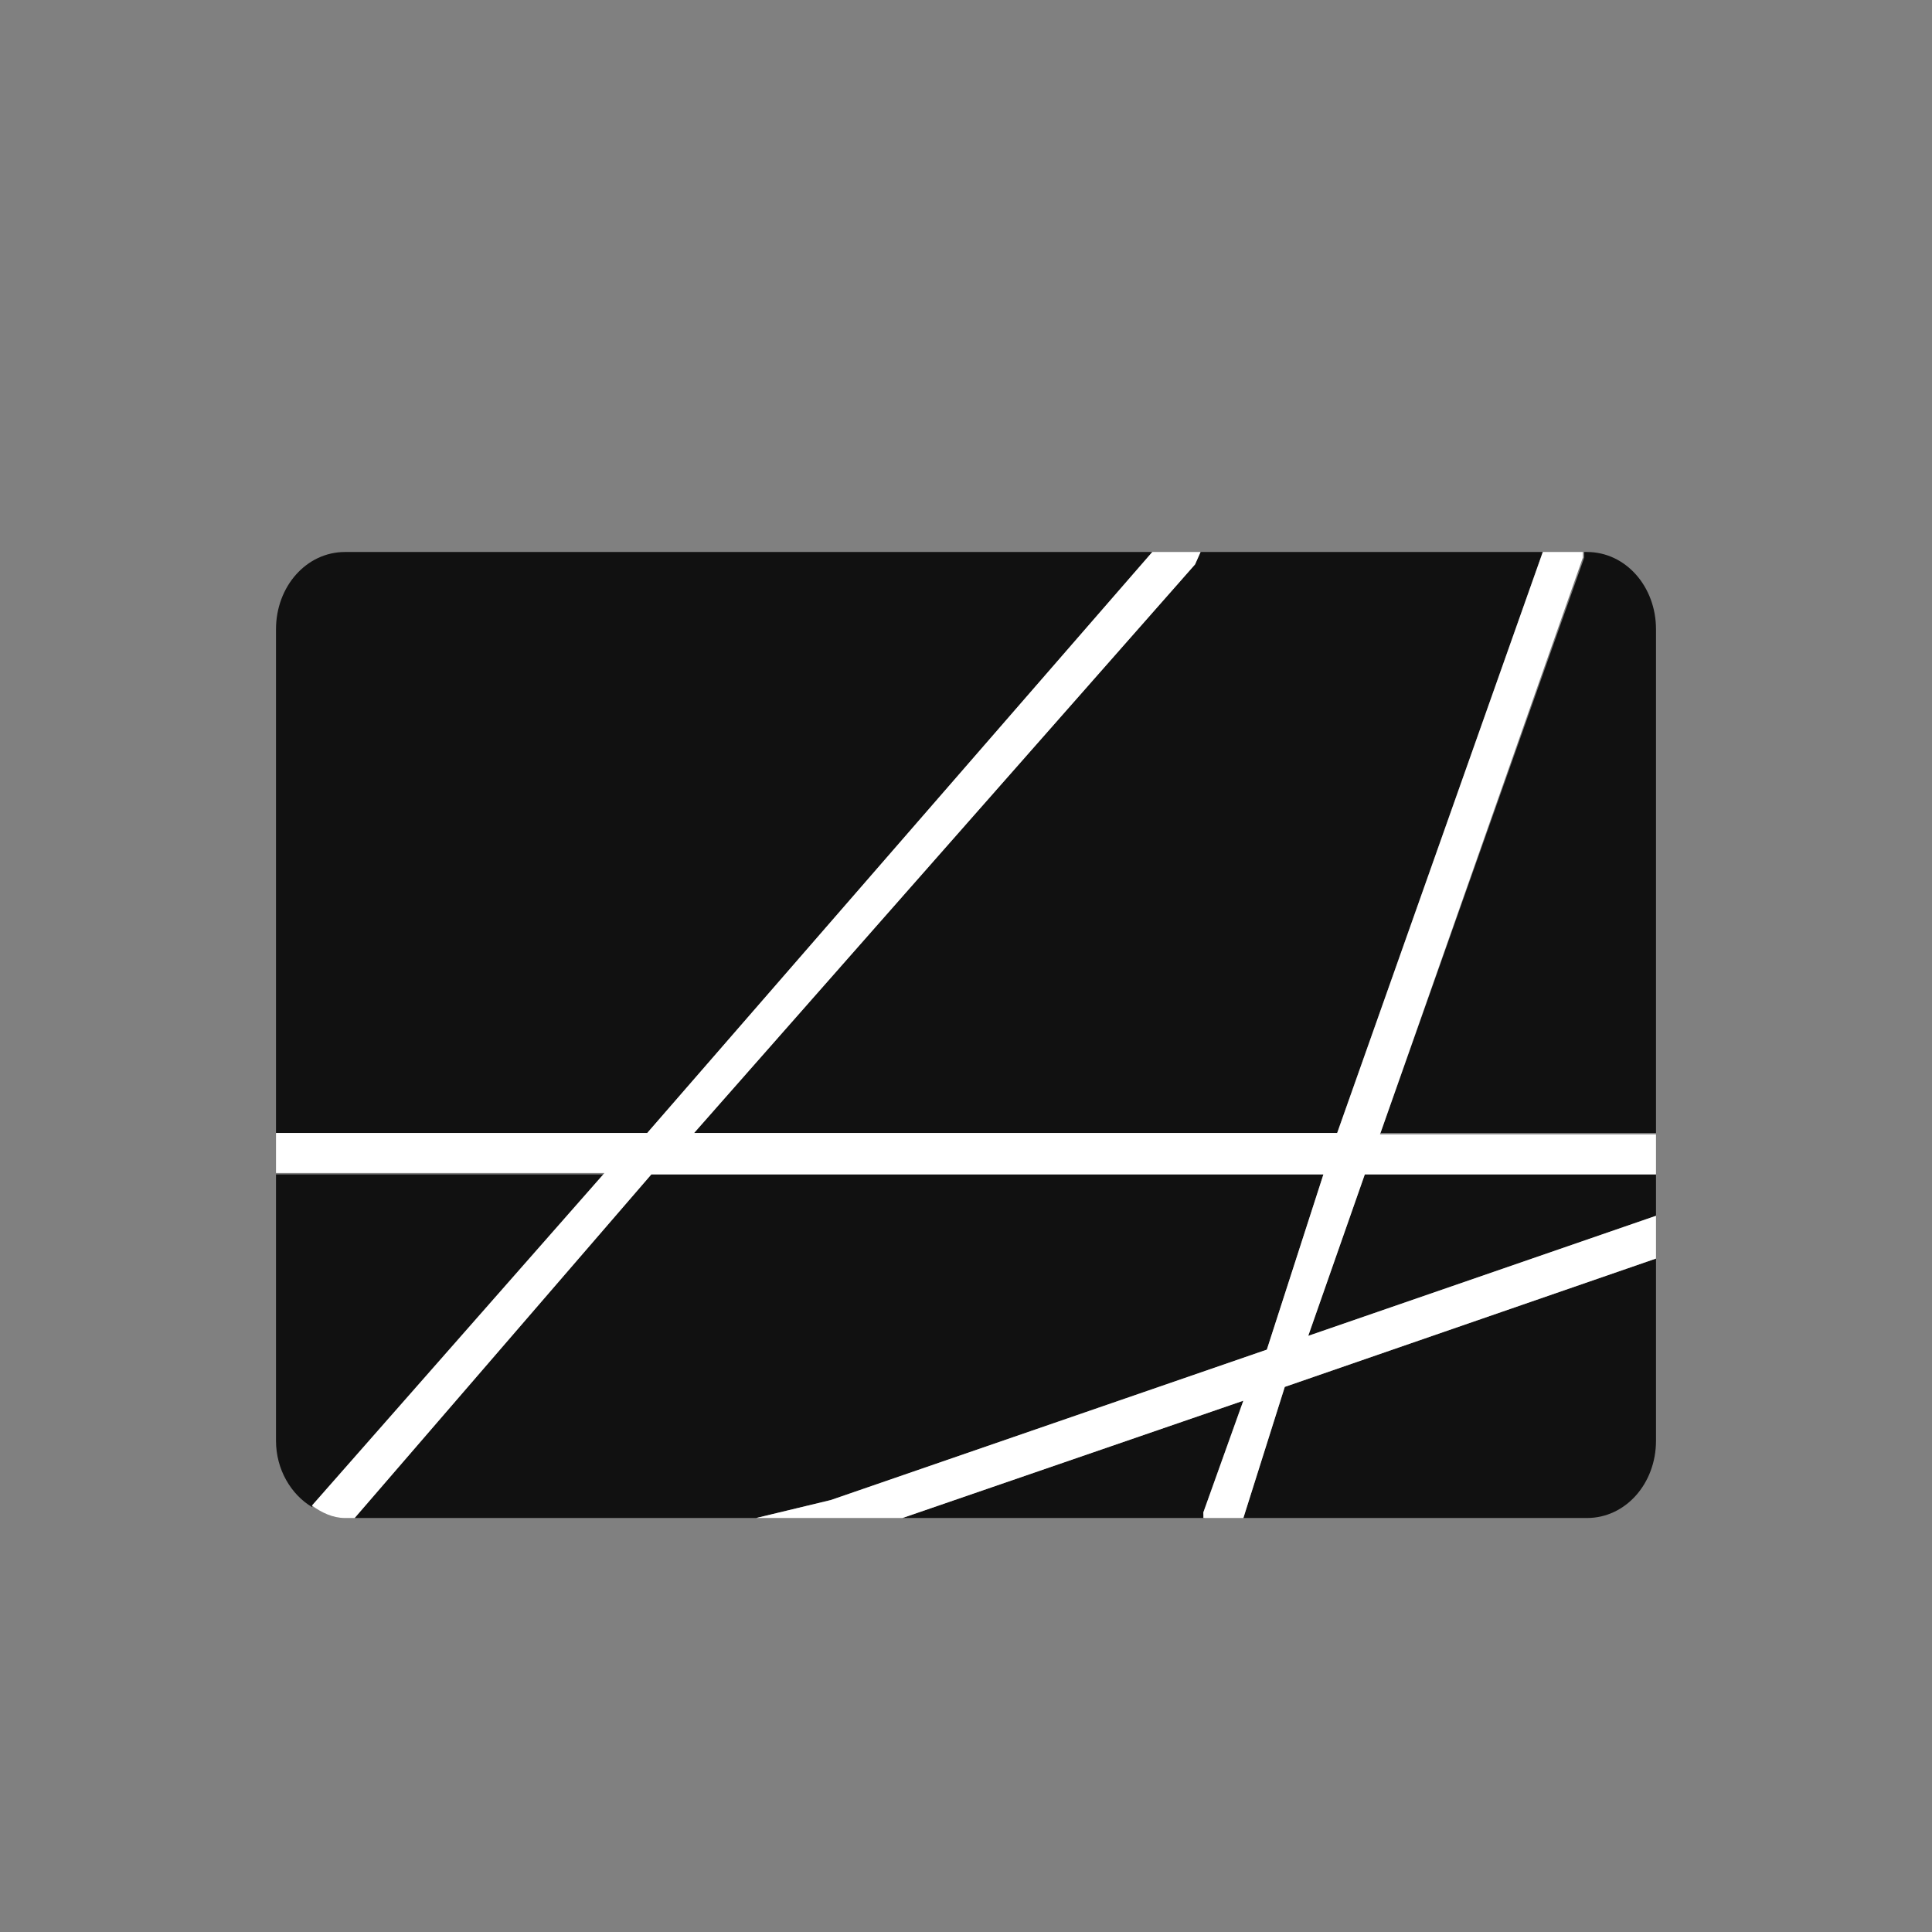
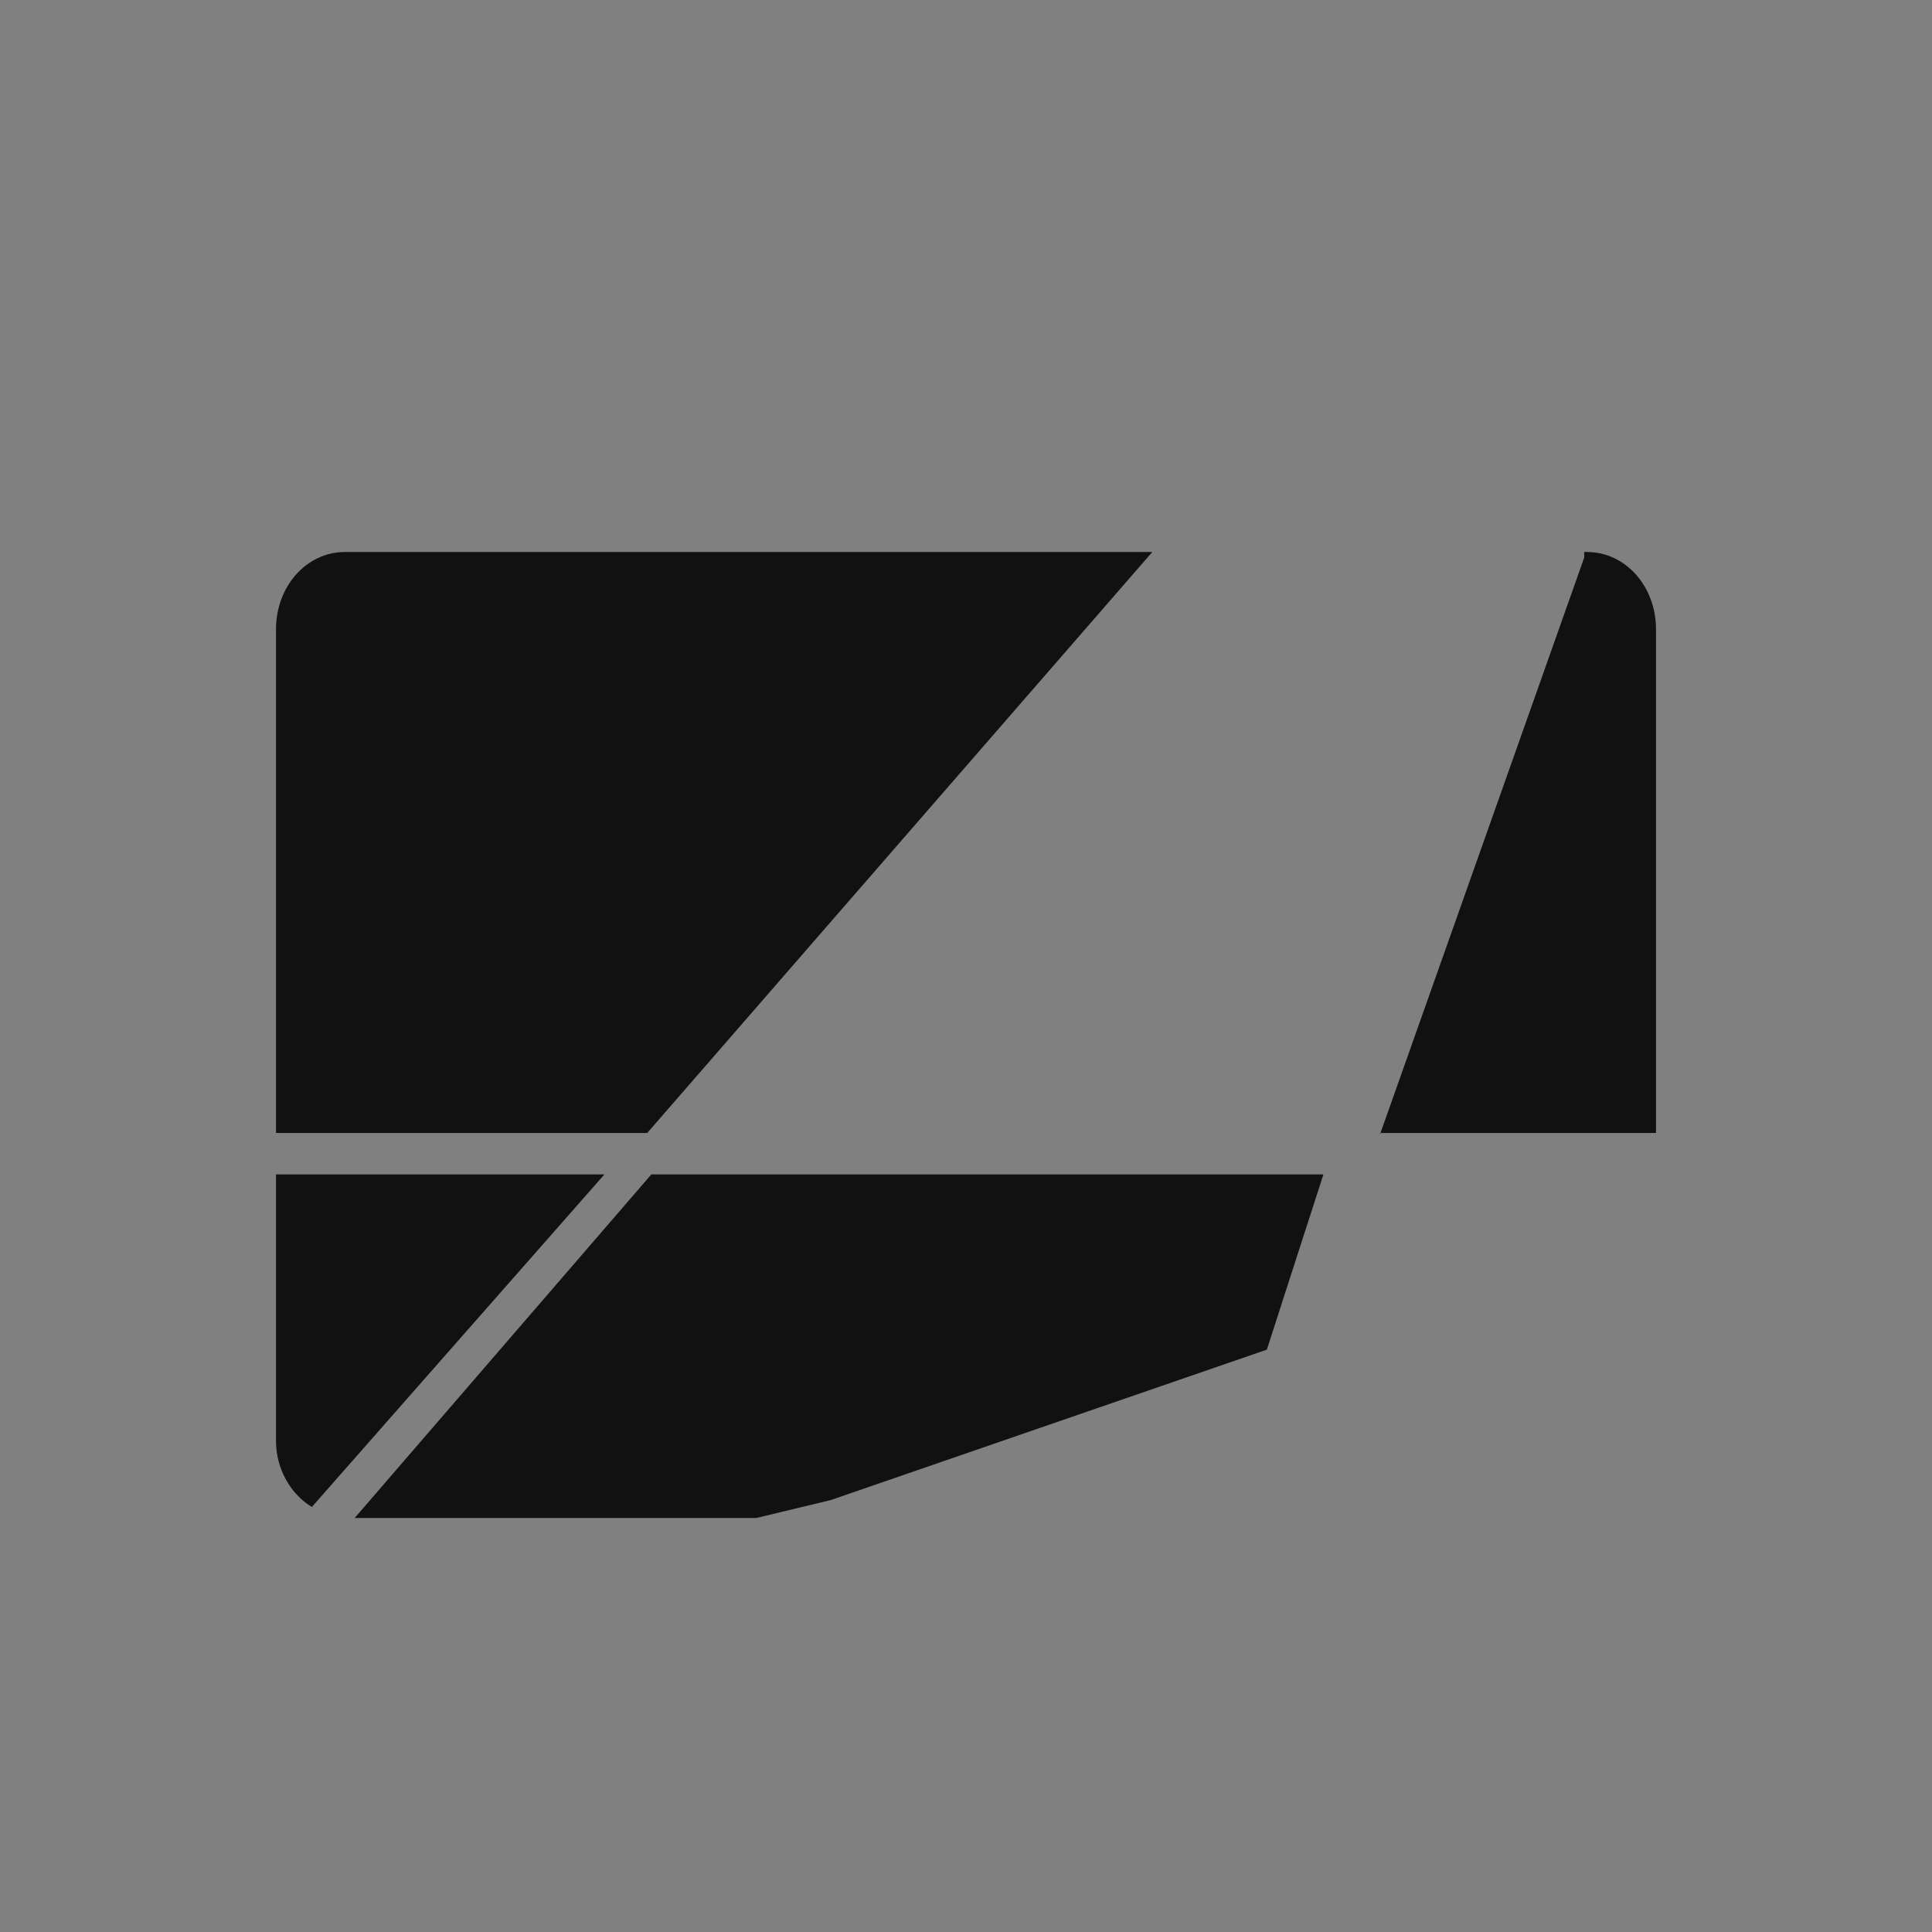
<svg xmlns="http://www.w3.org/2000/svg" width="14" height="14" viewBox="0 0 14 14" fill="none">
  <rect x="0" y="0" width="14" height="14" fill="#808080" stroke="none" />
  <g clip-path="url(#clip0_2785_9319)">
-     <path d="M5.029 8.21H9.689L11.179 4H8.699L8.659 4.09L5.029 8.21Z" fill="black" fill-opacity="0.87" />
-     <path d="M9.89 8.51L9.48 9.68L12.001 8.81V8.51H9.89Z" fill="black" fill-opacity="0.87" />
    <path d="M2 4.56V8.21H4.69L8.35 4H2.5C2.22 4 2 4.25 2 4.56Z" fill="black" fill-opacity="0.87" />
-     <path d="M9.009 10.15L6.539 11H8.729L8.719 10.96L9.009 10.15Z" fill="black" fill-opacity="0.87" />
-     <path d="M9.01 11H11.5C11.78 11 12 10.75 12 10.44V9.12L9.31 10.05L9.01 11Z" fill="black" fill-opacity="0.87" />
    <path d="M4.38 8.51H2V10.44C2 10.65 2.11 10.83 2.26 10.92L4.38 8.51Z" fill="black" fill-opacity="0.87" />
    <path d="M10 8.21H12V4.56C12 4.25 11.78 4 11.5 4H11.48V4.04L10 8.22V8.21Z" fill="black" fill-opacity="0.87" />
    <path d="M9.18 9.78L9.59 8.51H4.72L2.57 11H5.48L6.02 10.87L9.18 9.78Z" fill="black" fill-opacity="0.87" />
-     <path d="M2 8.21V8.5H4.38L2.26 10.91C2.33 10.96 2.41 11 2.5 11H2.57L4.72 8.51H9.59L9.18 9.78L6.02 10.87L5.48 11H6.54L9.01 10.15L8.72 10.96V11H9.01L9.31 10.05L12 9.12V8.81L9.48 9.68L9.89 8.51H12V8.22H10L11.47 4.04V4H11.18L9.69 8.21H5.03L8.66 4.09L8.7 4H8.35L4.69 8.21H2Z" fill="white" />
  </g>
  <defs>
    <clipPath id="clip0_2785_9319">
      <rect width="10" height="7" fill="white" transform="translate(2 4)" />
    </clipPath>
  </defs>
</svg>